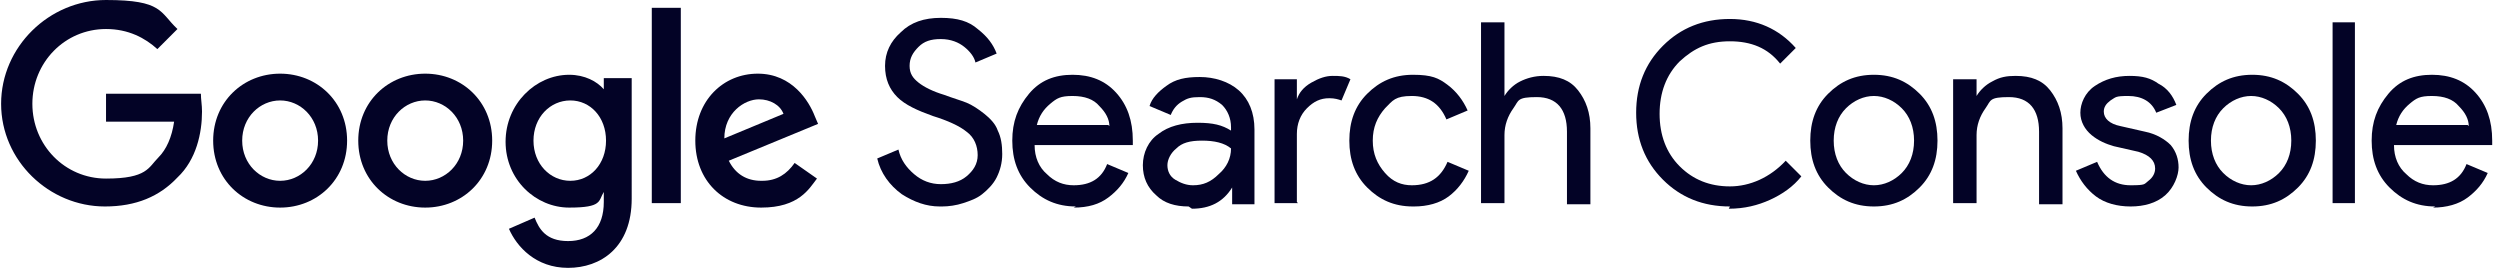
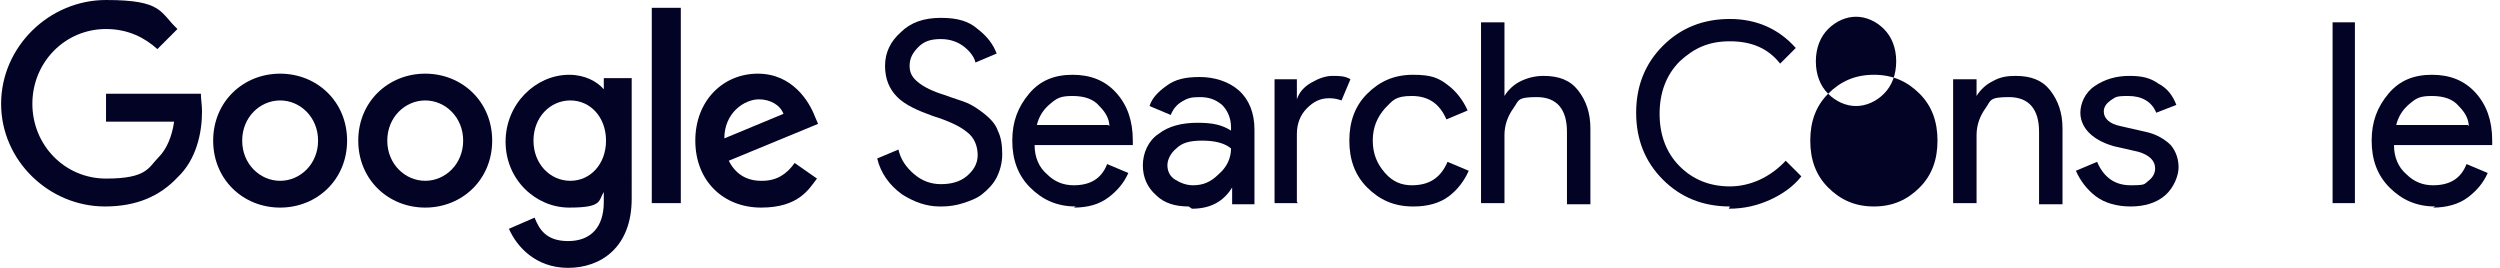
<svg xmlns="http://www.w3.org/2000/svg" id="Layer_1" data-name="Layer 1" viewBox="0 0 224 24">
  <defs>
    <style> .cls-1 { fill: #030326; stroke-width: 0px; } </style>
  </defs>
  <g id="Artboard">
    <g id="sc_logo_lockup" data-name="sc logo lockup">
      <g>
        <path id="Shape" class="cls-1" d="M84.2,18.5c-1.2,0-2.3-.4-3.4-1.1-1.1-.8-1.9-1.9-2.2-3.2l1.9-.8c.2.9.7,1.6,1.4,2.2.7.6,1.5.9,2.4.9s1.7-.2,2.3-.7c.6-.5,1-1.1,1-1.9s-.3-1.6-1-2.1c-.6-.5-1.7-1-3-1.4-1.4-.5-2.5-1-3.2-1.7-.7-.7-1.1-1.6-1.1-2.8s.5-2.2,1.4-3c.9-.9,2.1-1.3,3.6-1.3s2.5.3,3.3,1c.9.7,1.4,1.4,1.7,2.2l-1.9.8c-.1-.5-.5-1-1-1.4-.5-.4-1.2-.7-2.1-.7s-1.5.2-2,.7-.8,1-.8,1.7.3,1.1.8,1.5c.5.4,1.3.8,2.3,1.1.8.3,1.5.5,2,.7.5.2,1.1.6,1.6,1,.5.4,1,.9,1.2,1.5.3.6.4,1.3.4,2.1s-.2,1.5-.5,2.1c-.3.6-.8,1.1-1.3,1.5-.5.4-1.1.6-1.7.8-.6.2-1.3.3-1.9.3Z" />
        <path id="Shape-2" data-name="Shape" class="cls-1" d="M96.4,18.5c-1.7,0-3-.6-4.1-1.7s-1.6-2.5-1.6-4.2.5-3,1.5-4.2c1-1.2,2.3-1.7,3.9-1.7s2.9.5,3.9,1.6c1,1.1,1.5,2.5,1.5,4.3v.4h-8.8c0,1.1.4,2,1.1,2.6.7.7,1.5,1,2.4,1,1.5,0,2.5-.6,3-1.9l1.9.8c-.4.9-1,1.6-1.8,2.2-.8.6-1.8.9-3.1.9ZM99.4,11.3c0-.6-.3-1.2-.9-1.8-.5-.6-1.3-.9-2.4-.9s-1.4.2-2,.7c-.6.5-1,1.1-1.2,1.9h6.4Z" />
        <path id="Shape-3" data-name="Shape" class="cls-1" d="M106.5,18.5c-1.2,0-2.2-.3-2.9-1-.8-.7-1.2-1.6-1.2-2.7s.5-2.2,1.4-2.8c.9-.7,2.1-1,3.5-1s2.2.2,3,.7v-.3c0-.8-.3-1.5-.8-2-.6-.5-1.2-.7-2-.7s-1.1.1-1.6.4-.8.7-1,1.2l-1.9-.8c.2-.7.8-1.3,1.5-1.8.8-.6,1.7-.8,3-.8s2.6.4,3.5,1.2c.9.8,1.4,2,1.4,3.5v6.7h-2v-1.5h0c-.8,1.3-2,1.9-3.6,1.9ZM106.9,16.6c.9,0,1.6-.3,2.3-1,.7-.6,1.1-1.4,1.1-2.3-.6-.5-1.5-.7-2.6-.7s-1.8.2-2.3.7c-.5.4-.8,1-.8,1.5s.2,1,.7,1.3,1,.5,1.6.5Z" />
        <path id="Shape-4" data-name="Shape" class="cls-1" d="M116.3,18.2h-2.1V7.1h2v1.8h0c.2-.6.6-1.1,1.3-1.5.7-.4,1.3-.6,1.9-.6s1.1,0,1.6.3l-.8,1.9c-.3-.1-.6-.2-1.1-.2-.8,0-1.4.3-2,.9-.6.6-.9,1.4-.9,2.3v6.1Z" />
        <path id="Shape-5" data-name="Shape" class="cls-1" d="M126.6,18.5c-1.7,0-3-.6-4.1-1.7-1.1-1.1-1.6-2.5-1.6-4.2s.5-3.1,1.6-4.2c1.1-1.1,2.4-1.7,4.1-1.7s2.3.3,3.1.9c.8.6,1.4,1.4,1.8,2.3l-1.9.8c-.6-1.4-1.6-2.1-3.1-2.1s-1.7.4-2.4,1.1c-.7.8-1.1,1.7-1.1,2.9s.4,2.1,1.1,2.9,1.5,1.1,2.4,1.1c1.6,0,2.6-.7,3.2-2.1l1.9.8c-.4.9-1,1.7-1.8,2.3-.8.6-1.9.9-3.1.9Z" />
        <path id="Shape-6" data-name="Shape" class="cls-1" d="M134.8,2v6.6c0,0,0,0,0,0,.3-.5.8-1,1.4-1.3s1.3-.5,2.1-.5c1.4,0,2.4.4,3.1,1.3s1.1,2,1.1,3.4v6.8h-2.1v-6.5c0-2-.9-3.1-2.7-3.1s-1.6.3-2.1,1c-.5.7-.8,1.5-.8,2.4v6.1h-2.1V2h2.1Z" />
      </g>
      <g>
        <path id="Shape-7" data-name="Shape" class="cls-1" d="M155,18.5c-2.4,0-4.4-.8-6-2.4-1.6-1.6-2.4-3.6-2.4-6s.8-4.4,2.4-6c1.6-1.6,3.6-2.4,6-2.4s4.4.9,5.9,2.6l-1.4,1.4c-1.1-1.4-2.6-2-4.5-2s-3.2.6-4.5,1.8c-1.2,1.2-1.8,2.8-1.8,4.7s.6,3.5,1.8,4.7c1.2,1.2,2.7,1.8,4.5,1.8s3.6-.8,5-2.3l1.4,1.4c-.7.9-1.7,1.6-2.8,2.1-1.1.5-2.3.8-3.7.8Z" />
-         <path id="Shape-8" data-name="Shape" class="cls-1" d="M163.8,8.4c1.1-1.1,2.4-1.7,4.1-1.7s3,.6,4.1,1.7c1.1,1.1,1.6,2.5,1.6,4.2s-.5,3.1-1.6,4.2c-1.1,1.1-2.4,1.7-4.1,1.7s-3-.6-4.1-1.7c-1.1-1.1-1.6-2.5-1.6-4.2s.5-3.1,1.6-4.2ZM165.4,15.5c.7.7,1.6,1.1,2.5,1.1s1.8-.4,2.5-1.1c.7-.7,1.1-1.7,1.1-2.9s-.4-2.2-1.1-2.9c-.7-.7-1.6-1.1-2.5-1.1s-1.8.4-2.5,1.1c-.7.7-1.1,1.7-1.1,2.9,0,1.2.4,2.2,1.1,2.9Z" />
+         <path id="Shape-8" data-name="Shape" class="cls-1" d="M163.8,8.4c1.1-1.1,2.4-1.7,4.1-1.7s3,.6,4.1,1.7c1.1,1.1,1.6,2.5,1.6,4.2s-.5,3.1-1.6,4.2c-1.1,1.1-2.4,1.7-4.1,1.7s-3-.6-4.1-1.7c-1.1-1.1-1.6-2.5-1.6-4.2s.5-3.1,1.6-4.2Zc.7.7,1.6,1.1,2.5,1.1s1.8-.4,2.5-1.1c.7-.7,1.1-1.7,1.1-2.9s-.4-2.2-1.1-2.9c-.7-.7-1.6-1.1-2.5-1.1s-1.8.4-2.5,1.1c-.7.7-1.1,1.7-1.1,2.9,0,1.2.4,2.2,1.1,2.9Z" />
        <path id="Shape-9" data-name="Shape" class="cls-1" d="M177.1,7.1v1.5h0c.3-.5.8-1,1.4-1.3.7-.4,1.3-.5,2.1-.5,1.4,0,2.4.4,3.1,1.3s1.1,2,1.1,3.4v6.8h-2.1v-6.5c0-2-.9-3.1-2.7-3.1s-1.6.3-2.1,1c-.5.7-.8,1.5-.8,2.4v6.1h-2.1V7.1h2Z" />
        <path id="Shape-10" data-name="Shape" class="cls-1" d="M190.9,18.5c-1.2,0-2.3-.3-3.1-.9-.8-.6-1.4-1.4-1.8-2.3l1.9-.8c.6,1.4,1.6,2.1,3,2.1s1.2-.1,1.6-.4c.4-.3.6-.7.6-1.1,0-.7-.5-1.2-1.5-1.5l-2.2-.5c-.7-.2-1.4-.5-2-1-.6-.5-1-1.2-1-2s.4-1.8,1.3-2.4c.9-.6,1.9-.9,3.1-.9s1.9.2,2.6.7c.8.4,1.3,1.1,1.6,1.9l-1.8.7c-.4-1-1.3-1.5-2.5-1.5s-1.1.1-1.6.4c-.4.3-.6.6-.6,1,0,.6.5,1.1,1.5,1.3l2.2.5c1,.2,1.8.7,2.3,1.2.5.6.7,1.3.7,2s-.4,1.8-1.2,2.5c-.8.7-1.9,1-3.1,1Z" />
-         <path id="Shape-11" data-name="Shape" class="cls-1" d="M197.7,8.4c1.1-1.1,2.4-1.7,4.1-1.7s3,.6,4.1,1.7c1.1,1.1,1.6,2.5,1.6,4.2s-.5,3.1-1.6,4.2c-1.1,1.1-2.4,1.7-4.1,1.7s-3-.6-4.1-1.7c-1.1-1.1-1.6-2.5-1.6-4.2s.5-3.1,1.6-4.2ZM199.2,15.5c.7.7,1.6,1.1,2.5,1.1s1.8-.4,2.5-1.1c.7-.7,1.1-1.7,1.1-2.9s-.4-2.2-1.1-2.9c-.7-.7-1.6-1.1-2.5-1.1s-1.8.4-2.5,1.1c-.7.7-1.1,1.7-1.1,2.9s.4,2.2,1.1,2.9Z" />
        <polygon id="Shape-12" data-name="Shape" class="cls-1" points="211 18.2 209 18.2 209 2 211 2 211 18.2" />
        <path id="Shape-13" data-name="Shape" class="cls-1" d="M218.2,18.5c-1.7,0-3-.6-4.1-1.7s-1.6-2.5-1.6-4.2.5-3,1.5-4.2c1-1.2,2.3-1.7,3.9-1.7s2.9.5,3.9,1.6c1,1.1,1.5,2.5,1.5,4.3v.4h-8.8c0,1.1.4,2,1.1,2.6.7.7,1.5,1,2.4,1,1.5,0,2.5-.6,3-1.9l1.9.8c-.4.9-1,1.6-1.8,2.2-.8.6-1.9.9-3.1.9ZM221.2,11.3c0-.6-.3-1.2-.9-1.8-.5-.6-1.3-.9-2.4-.9s-1.4.2-2,.7-1,1.1-1.2,1.9h6.4Z" />
      </g>
      <g>
        <path id="Shape-14" data-name="Shape" class="cls-1" d="M.1,9.3C.1,4.2,4.4,0,9.5,0s4.8,1.1,6.4,2.6l-1.8,1.8c-1.1-1-2.6-1.8-4.6-1.8-3.7,0-6.6,3-6.6,6.7s2.9,6.7,6.6,6.7,3.8-1,4.7-1.9c.7-.7,1.2-1.8,1.4-3.2h-6.1v-2.5h8.5c0,.5.1,1,.1,1.6,0,1.9-.5,4.3-2.2,5.9-1.6,1.7-3.7,2.6-6.5,2.6C4.4,18.5.1,14.4.1,9.3Z" />
        <path id="Shape-15" data-name="Shape" class="cls-1" d="M25.1,6.6c-3.3,0-6,2.5-6,6s2.7,6,6,6,6-2.5,6-6-2.7-6-6-6ZM25.1,16.2c-1.8,0-3.4-1.5-3.4-3.6s1.6-3.6,3.4-3.6,3.4,1.5,3.4,3.6-1.6,3.6-3.4,3.6Z" />
        <path id="Shape-16" data-name="Shape" class="cls-1" d="M38.1,6.6c-3.3,0-6,2.5-6,6s2.7,6,6,6,6-2.5,6-6-2.7-6-6-6ZM38.1,16.2c-1.8,0-3.4-1.5-3.4-3.6s1.6-3.6,3.4-3.6,3.4,1.5,3.4,3.6-1.6,3.6-3.4,3.6Z" />
        <path id="Shape-17" data-name="Shape" class="cls-1" d="M54.1,7v1h0c-.6-.7-1.7-1.3-3.1-1.3-3,0-5.7,2.6-5.7,6s2.7,5.9,5.7,5.9,2.6-.6,3.1-1.4h0v.9c0,2.3-1.2,3.5-3.2,3.5s-2.6-1.1-3-2.1l-2.3,1c.7,1.6,2.4,3.5,5.3,3.5s5.7-1.8,5.7-6.2V7h-2.5ZM51.1,16.2c-1.8,0-3.3-1.5-3.3-3.6s1.5-3.6,3.3-3.6,3.2,1.5,3.2,3.6c0,2.1-1.4,3.6-3.2,3.6Z" />
        <rect id="Rectangle-path" class="cls-1" x="58.4" y=".7" width="2.6" height="17.5" />
        <path id="Shape-18" data-name="Shape" class="cls-1" d="M68.2,16.2c-1.3,0-2.3-.6-2.9-1.8l8-3.3-.3-.7c-.5-1.3-2-3.8-5.1-3.8s-5.6,2.4-5.6,6,2.5,6,5.9,6,4.3-1.7,5-2.6l-2-1.4c-.7,1-1.6,1.6-2.9,1.6ZM68,8.9c1,0,1.9.5,2.2,1.3l-5.3,2.2c0-2.3,1.8-3.5,3.1-3.5Z" />
      </g>
    </g>
  </g>
</svg>